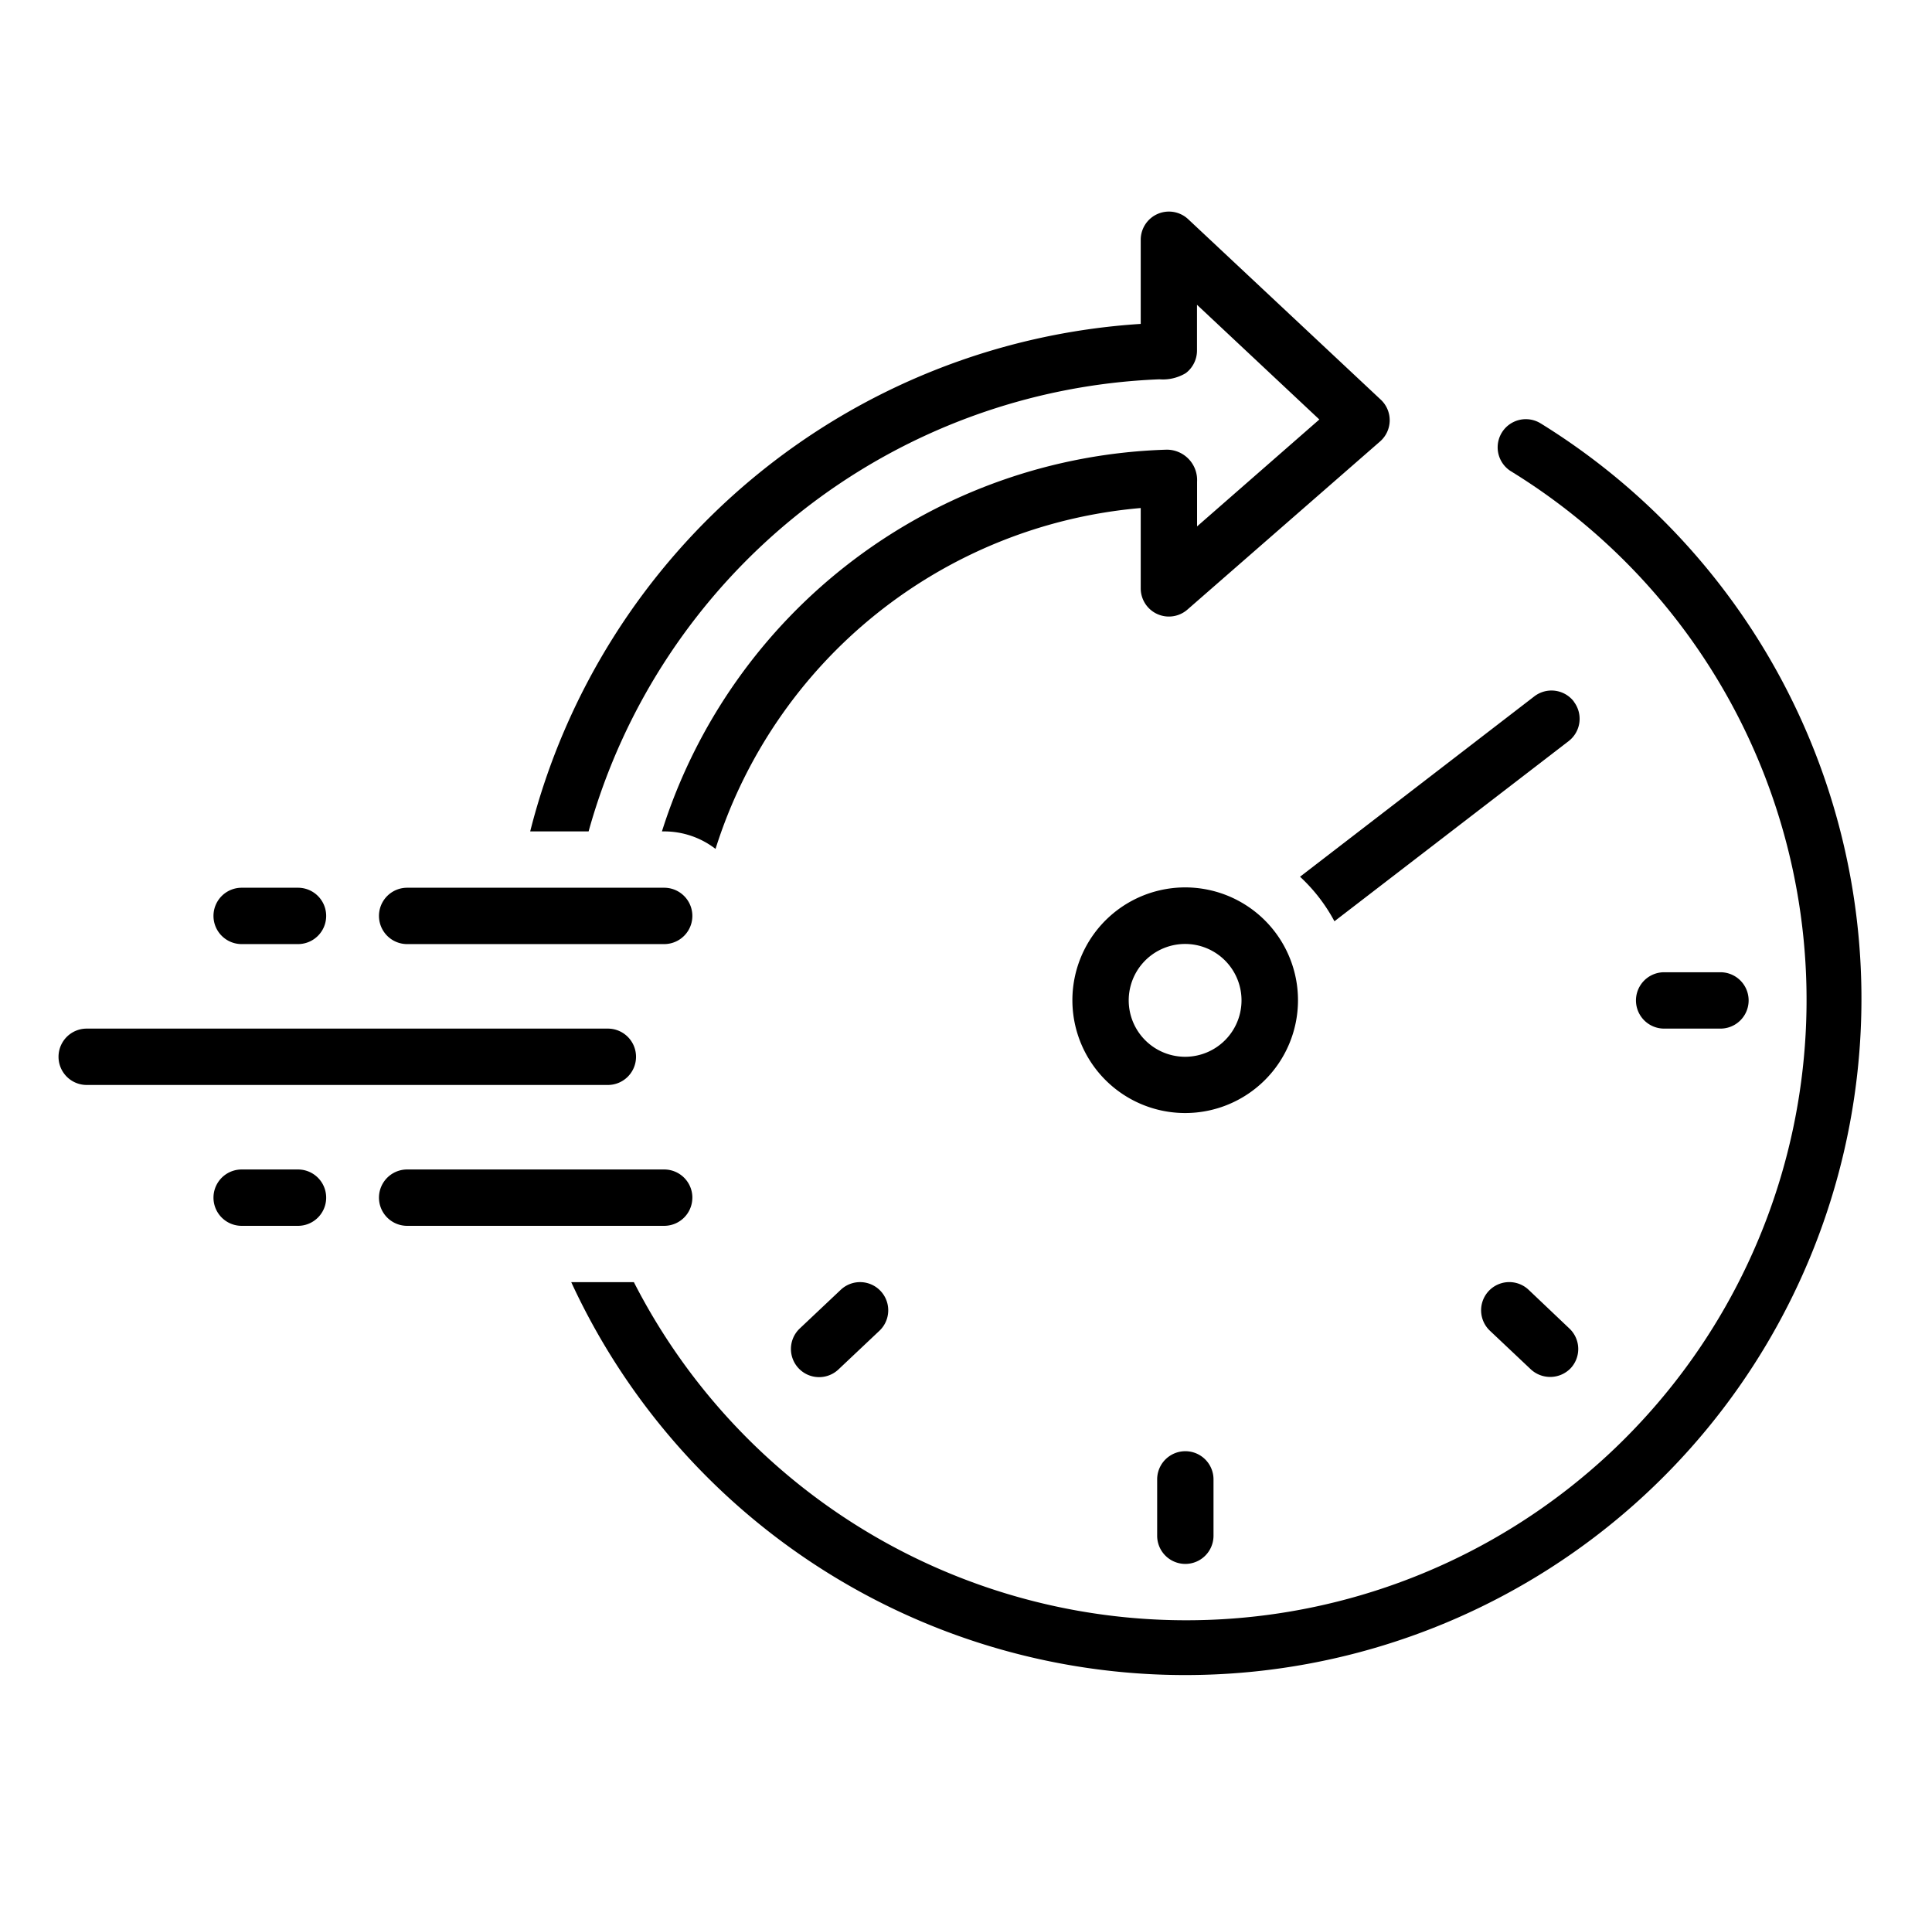
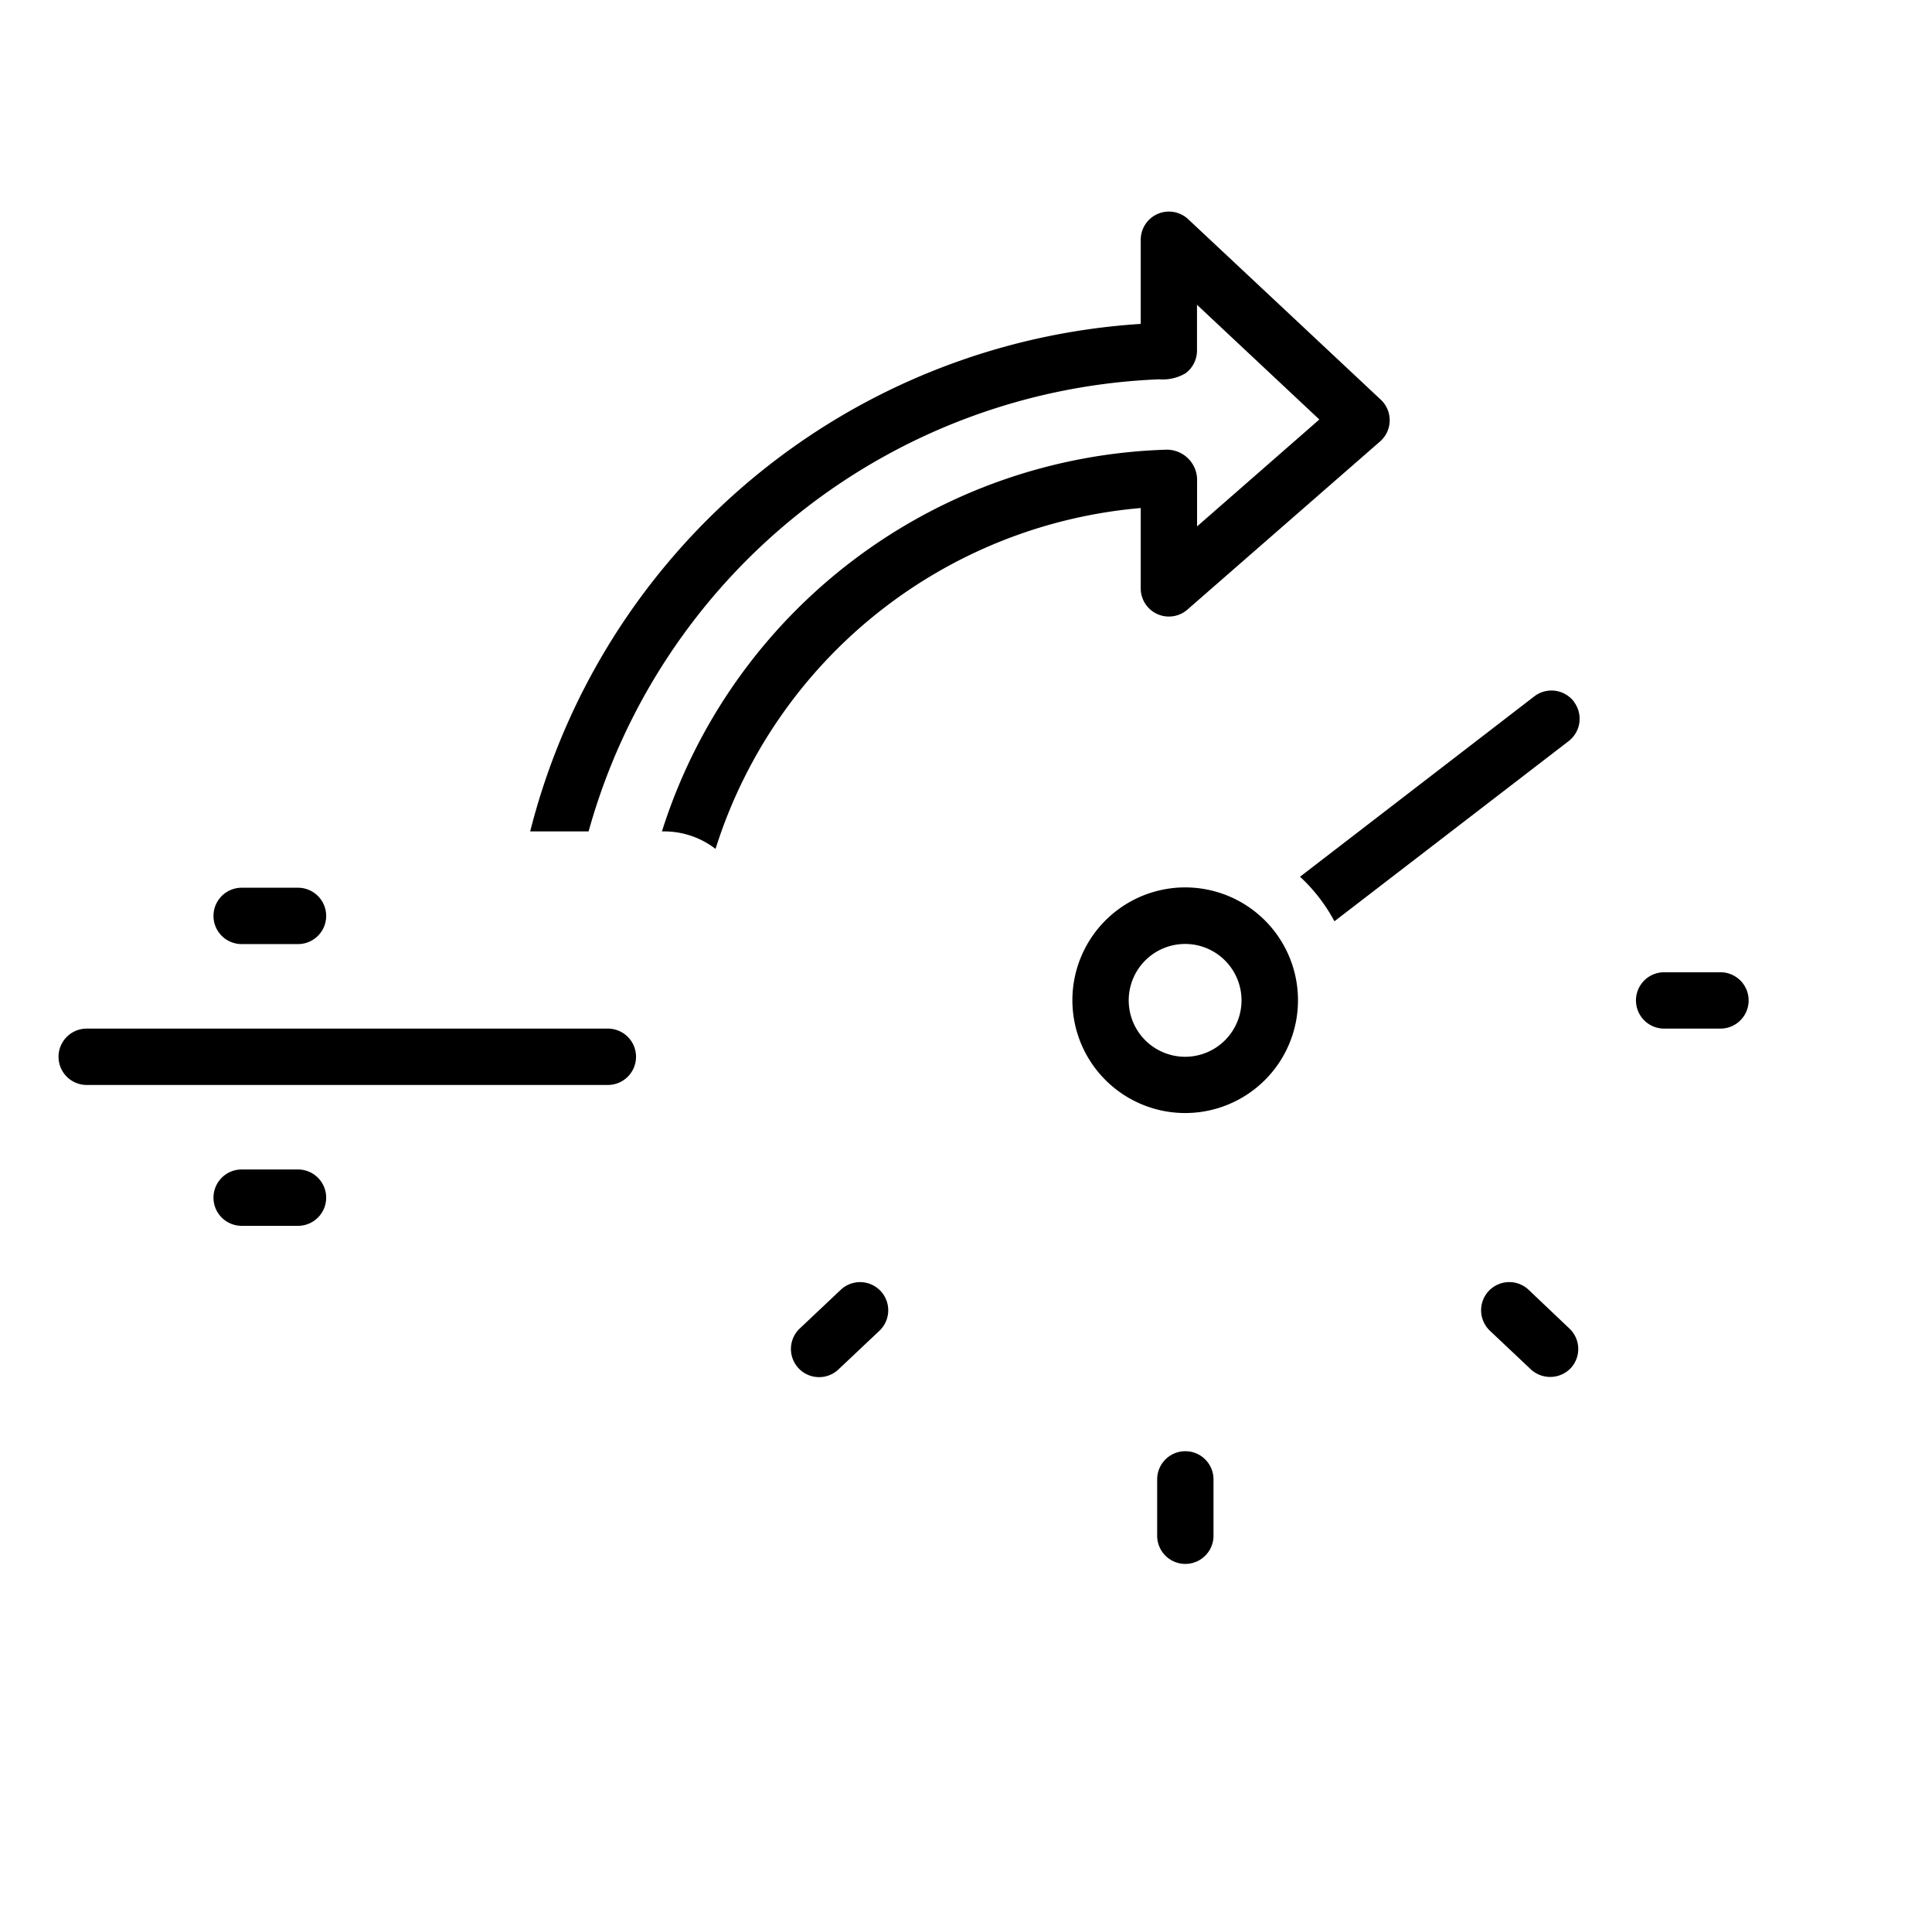
<svg xmlns="http://www.w3.org/2000/svg" width="73" height="72" viewBox="0 0 73 72">
  <defs>
    <style>
      .cls-1 {
        clip-path: url(#clip-path);
      }
    </style>
    <clipPath id="clip-path">
      <ellipse id="Ellipse_10" data-name="Ellipse 10" cx="36.5" cy="36" rx="36.5" ry="36" transform="translate(-0.413 0.133)" />
    </clipPath>
  </defs>
  <g id="rapid-stop-start" class="cls-1" transform="translate(0.413 -0.133)">
    <g id="noun-rapid-3858300-FFFFFF" transform="translate(1.799 8.126)">
      <path id="Path_23" data-name="Path 23" d="M48.22,20.181a1.065,1.065,0,0,0-1.493-.195L37.874,26.8a6.411,6.411,0,0,1,1.3,1.683l8.849-6.806h0a1.064,1.064,0,0,0,.194-1.493Z" transform="translate(9.035 -1.671)" />
      <path id="Path_24" data-name="Path 24" d="M39.452,30.038A4.262,4.262,0,1,0,38.2,33.048,4.257,4.257,0,0,0,39.452,30.038Zm-4.258,2.129a2.131,2.131,0,1,1,1.5-.624A2.128,2.128,0,0,1,35.195,32.167Z" transform="translate(7.38 -0.236)" />
      <path id="Path_25" data-name="Path 25" d="M33.515,44.033v2.129a1.064,1.064,0,1,0,2.129,0V44.033a1.064,1.064,0,0,0-2.129,0Z" transform="translate(7.996 3.864)" />
      <path id="Path_26" data-name="Path 26" d="M51.315,30.488a1.064,1.064,0,0,0,0-2.129H49.187a1.064,1.064,0,1,0,0,2.129Z" transform="translate(11.48 0.379)" />
      <path id="Path_27" data-name="Path 27" d="M45.193,38.1a1.064,1.064,0,1,0-1.461,1.548l1.548,1.461h0a1.076,1.076,0,0,0,1.5-.043,1.064,1.064,0,0,0-.043-1.5Z" transform="translate(10.353 2.634)" />
      <path id="Path_28" data-name="Path 28" d="M24.225,38.1l-1.548,1.461a1.064,1.064,0,1,0,1.461,1.548l1.548-1.461A1.064,1.064,0,0,0,24.225,38.1Z" transform="translate(5.33 2.635)" />
      <path id="Path_29" data-name="Path 29" d="M38.161,11.493a1.677,1.677,0,0,0,1-.235,1.071,1.071,0,0,0,.422-.849V8.677l4.623,4.334L39.586,17.05V15.363a1.148,1.148,0,0,0-1.136-1.212A20.649,20.649,0,0,0,19.366,28.573h.086a3.174,3.174,0,0,1,1.939.661A18.517,18.517,0,0,1,37.457,16.356v3.037a1.064,1.064,0,0,0,1.764.8L46.5,13.841h0a1.064,1.064,0,0,0,.028-1.578L39.25,5.444a1.065,1.065,0,0,0-1.793.777V9.4A25.465,25.465,0,0,0,14.388,28.573h2.207A23.343,23.343,0,0,1,38.162,11.493Z" transform="translate(3.433 -5.156)" />
-       <path id="Path_30" data-name="Path 30" d="M52.271,11.649a1.064,1.064,0,1,0-1.122,1.809A23.438,23.438,0,1,1,18.008,44.092H15.641A25.551,25.551,0,1,0,52.272,11.649Z" transform="translate(3.731 -3.646)" />
-       <path id="Path_31" data-name="Path 31" d="M10.84,27.91h9.712a1.064,1.064,0,0,0,0-2.129H10.84a1.064,1.064,0,1,0,0,2.129Z" transform="translate(2.332 -0.236)" />
-       <path id="Path_32" data-name="Path 32" d="M21.617,35.439a1.064,1.064,0,0,0-1.064-1.064H10.84a1.064,1.064,0,1,0,0,2.129h9.712a1.064,1.064,0,0,0,1.064-1.064Z" transform="translate(2.332 1.814)" />
      <path id="Path_33" data-name="Path 33" d="M21.82,31.142a1.064,1.064,0,0,0-1.064-1.064H1.064a1.064,1.064,0,0,0,0,2.129H20.756a1.064,1.064,0,0,0,1.064-1.064Z" transform="translate(0 0.789)" />
      <path id="Path_34" data-name="Path 34" d="M5.791,27.91H7.92a1.064,1.064,0,1,0,0-2.129H5.791a1.064,1.064,0,0,0,0,2.129Z" transform="translate(1.128 -0.236)" />
      <path id="Path_35" data-name="Path 35" d="M7.92,34.375H5.791a1.064,1.064,0,1,0,0,2.129H7.92a1.064,1.064,0,1,0,0-2.129Z" transform="translate(1.128 1.814)" />
    </g>
  </g>
</svg>